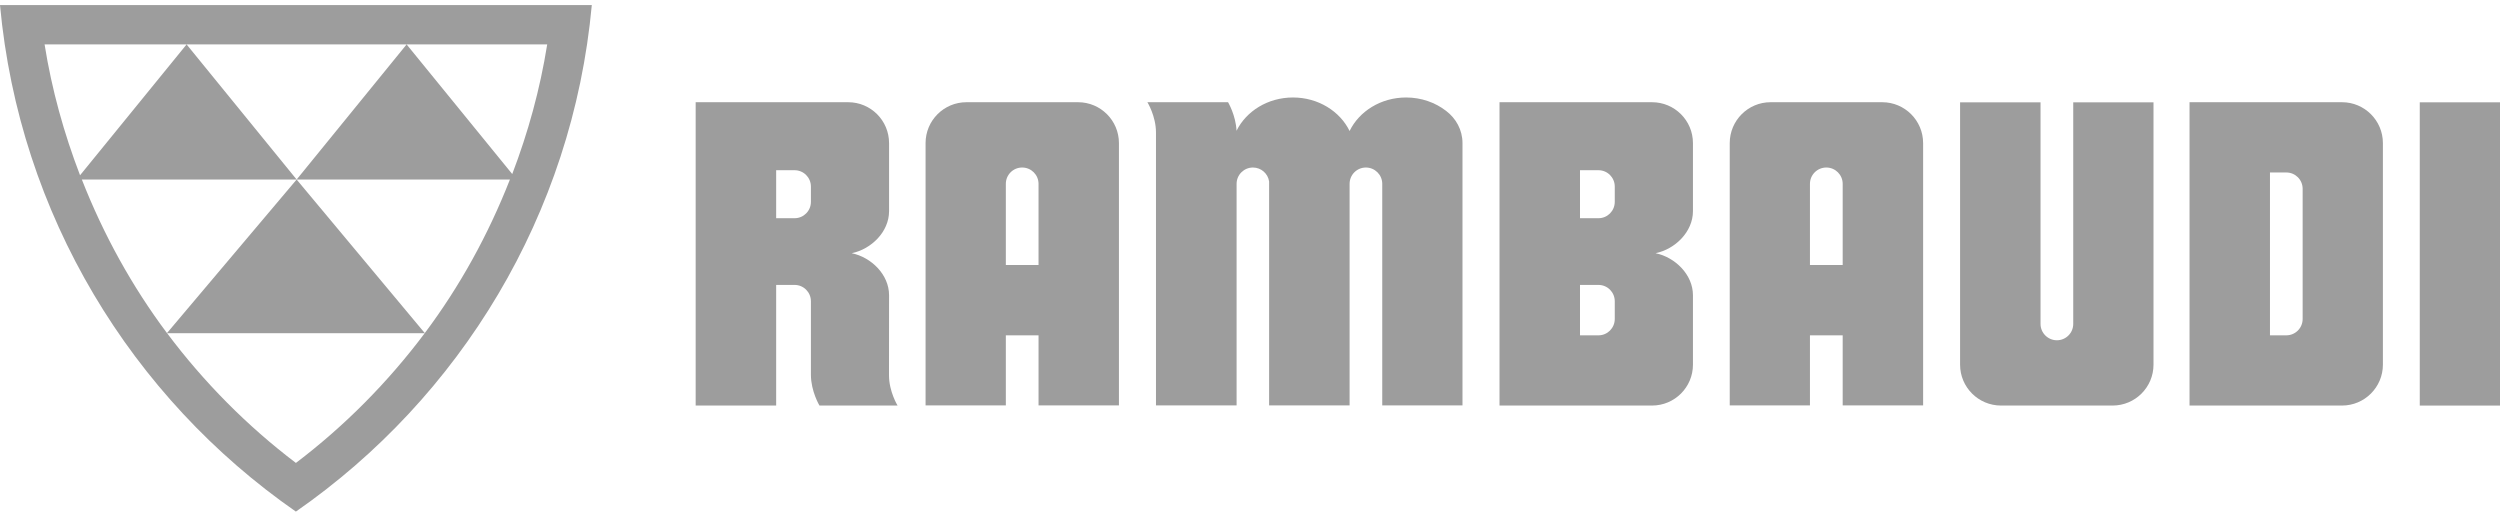
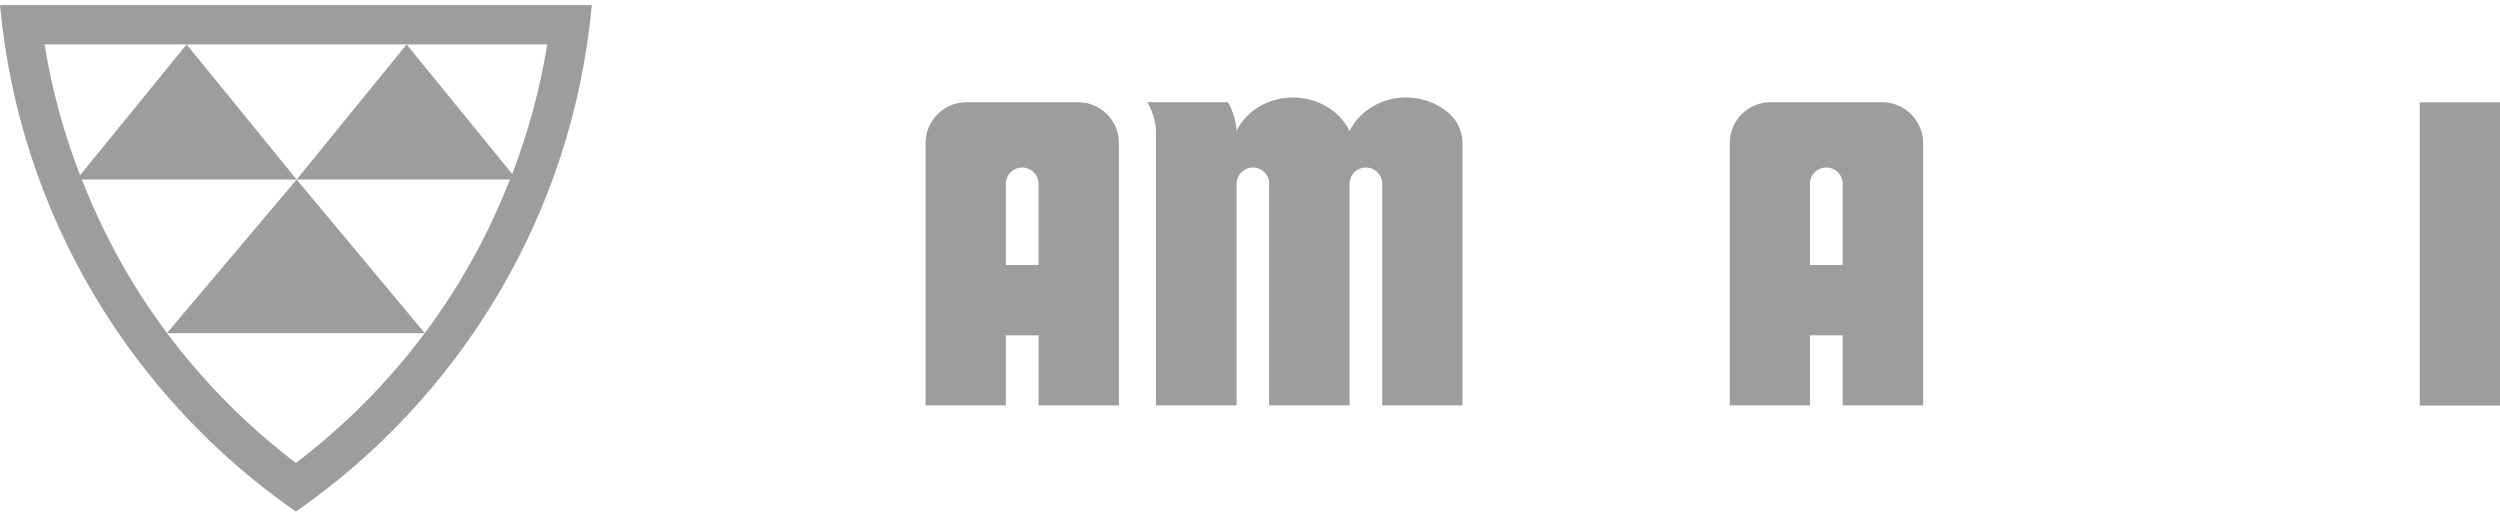
<svg xmlns="http://www.w3.org/2000/svg" xmlns:ns1="http://www.serif.com/" width="100%" height="100%" viewBox="0 0 150 31" version="1.1" xml:space="preserve" style="fill-rule:evenodd;clip-rule:evenodd;stroke-linejoin:round;stroke-miterlimit:2;">
  <rect id="Tavola-da-disegno1" ns1:id="Tavola da disegno1" x="0" y="0" width="150" height="30.392" style="fill:none;" />
  <g>
    <g>
      <rect x="145.186" y="6.139" width="4.814" height="18.195" style="fill:#9d9d9d;" />
-       <path d="M129.21,21.881c0,1.354 -1.098,2.452 -2.455,2.452l-6.694,0c-1.356,0 -2.456,-1.098 -2.456,-2.452l0,-15.742l4.827,-0l-0,13.297c-0,0.541 0.443,0.98 0.981,0.98c0.544,-0 0.981,-0.439 0.981,-0.98l0,-13.297l4.816,-0l0,15.742Z" style="fill:#9d9d9d;" />
      <path d="M82.935,11.031c0,-0.542 -0.441,-0.98 -0.981,-0.98c-0.541,-0 -0.978,0.438 -0.978,0.98l-0,13.294l-4.829,0l0,-13.436c-0.069,-0.474 -0.477,-0.838 -0.97,-0.838c-0.541,-0 -0.981,0.438 -0.981,0.98l0,13.294l-4.837,0l-0,-16.378c-0,-0.978 -0.514,-1.814 -0.514,-1.814l4.838,0c-0,0 0.466,0.78 0.509,1.713c0.582,-1.177 1.878,-1.997 3.387,-1.997c1.515,0 2.818,0.826 3.397,2.011c0.577,-1.185 1.877,-2.011 3.391,-2.011c0.913,0 1.752,0.303 2.398,0.803c0.59,0.447 0.985,1.136 0.985,1.934l-0,15.739l-4.815,0l0,-13.294Z" style="fill:#9d9d9d;" />
-       <path d="M142.974,21.881c-0,1.354 -1.1,2.452 -2.453,2.452l-9.149,0l-0,-18.2l9.149,0c1.353,0 2.453,1.098 2.453,2.453l-0,13.295Zm-4.815,-10.551c-0,-0.543 -0.437,-0.981 -0.98,-0.981l-0.981,-0l-0,9.771l0.981,-0c0.543,-0 0.98,-0.44 0.98,-0.983l-0,-7.807Z" style="fill:#9d9d9d;" />
      <path d="M110.561,20.12l-1.964,-0l0,4.205l-4.813,0l-0,-15.739c-0,-1.355 1.099,-2.453 2.45,-2.453l6.698,0c1.355,0 2.455,1.098 2.455,2.453l-0,15.739l-4.826,0l0,-4.205Zm0,-9.089c0,-0.542 -0.441,-0.98 -0.982,-0.98c-0.541,-0 -0.982,0.438 -0.982,0.98l0,4.869l1.964,0l0,-4.869Z" style="fill:#9d9d9d;" />
      <path d="M62.312,20.12l-1.962,-0l-0,4.205l-4.816,0l0,-15.739c0,-1.355 1.098,-2.453 2.452,-2.453l6.698,0c1.354,0 2.452,1.098 2.452,2.453l-0,15.739l-4.824,0l-0,-4.205Zm-0,-9.089c-0,-0.542 -0.439,-0.98 -0.983,-0.98c-0.542,-0 -0.979,0.438 -0.979,0.98l-0,4.869l1.962,0l-0,-4.869Z" style="fill:#9d9d9d;" />
-       <path d="M101.577,21.881c0,1.354 -1.098,2.452 -2.456,2.452l-9.15,0l0,-18.2l9.15,0c1.358,0 2.456,1.098 2.456,2.453l0,4.083c0,1.244 -1.073,2.281 -2.242,2.523c1.169,0.244 2.242,1.279 2.242,2.523l0,4.166Zm-4.691,-3.806c-0,-0.54 -0.437,-0.98 -0.978,-0.98l-1.108,-0l-0,3.025l1.108,-0c0.541,-0 0.978,-0.44 0.978,-0.983l-0,-1.062Zm-0,-6.881c-0,-0.541 -0.437,-0.981 -0.978,-0.981l-1.108,0l-0,2.88l1.108,-0c0.541,-0 0.978,-0.44 0.978,-0.981l-0,-0.918Z" style="fill:#9d9d9d;" />
-       <path d="M49.168,24.333c-0,0 -0.513,-0.855 -0.513,-1.845l0,-4.413c0,-0.54 -0.437,-0.98 -0.979,-0.98l-1.106,-0l-0,7.238l-4.83,0l0,-18.2l9.152,0c1.354,0 2.452,1.098 2.452,2.453l-0,4.083c-0,1.244 -1.07,2.281 -2.241,2.523c1.171,0.244 2.241,1.279 2.241,2.523l-0.004,4.805c-0,0.977 0.514,1.813 0.514,1.813l-4.686,0Zm-0.513,-13.139c0,-0.541 -0.437,-0.981 -0.979,-0.981l-1.106,0l-0,2.88l1.106,-0c0.542,-0 0.979,-0.44 0.979,-0.981l0,-0.918Z" style="fill:#9d9d9d;" />
      <path d="M35.508,0.304c-1.156,12.589 -7.914,23.557 -17.755,30.392c-9.839,-6.835 -16.594,-17.803 -17.753,-30.392l35.508,-0Zm-10.024,19.687l-15.459,-0c2.202,2.94 4.804,5.567 7.729,7.785c2.925,-2.218 5.527,-4.845 7.73,-7.785Zm5.111,-9.219l-12.797,-0l7.689,9.213c2.1,-2.8 3.81,-5.902 5.108,-9.213Zm-20.576,9.213l7.779,-9.213l-12.887,-0c1.299,3.311 3.011,6.411 5.108,9.213Zm7.779,-9.213l6.599,-8.107l-13.201,0l6.602,8.107Zm-12.995,-0.256l6.393,-7.851l-8.521,0c0.433,2.725 1.166,5.344 2.128,7.851Zm28.029,-7.851l-8.435,0l6.337,7.778c0.949,-2.482 1.668,-5.079 2.098,-7.778Z" style="fill:#9d9d9d;" />
    </g>
  </g>
</svg>